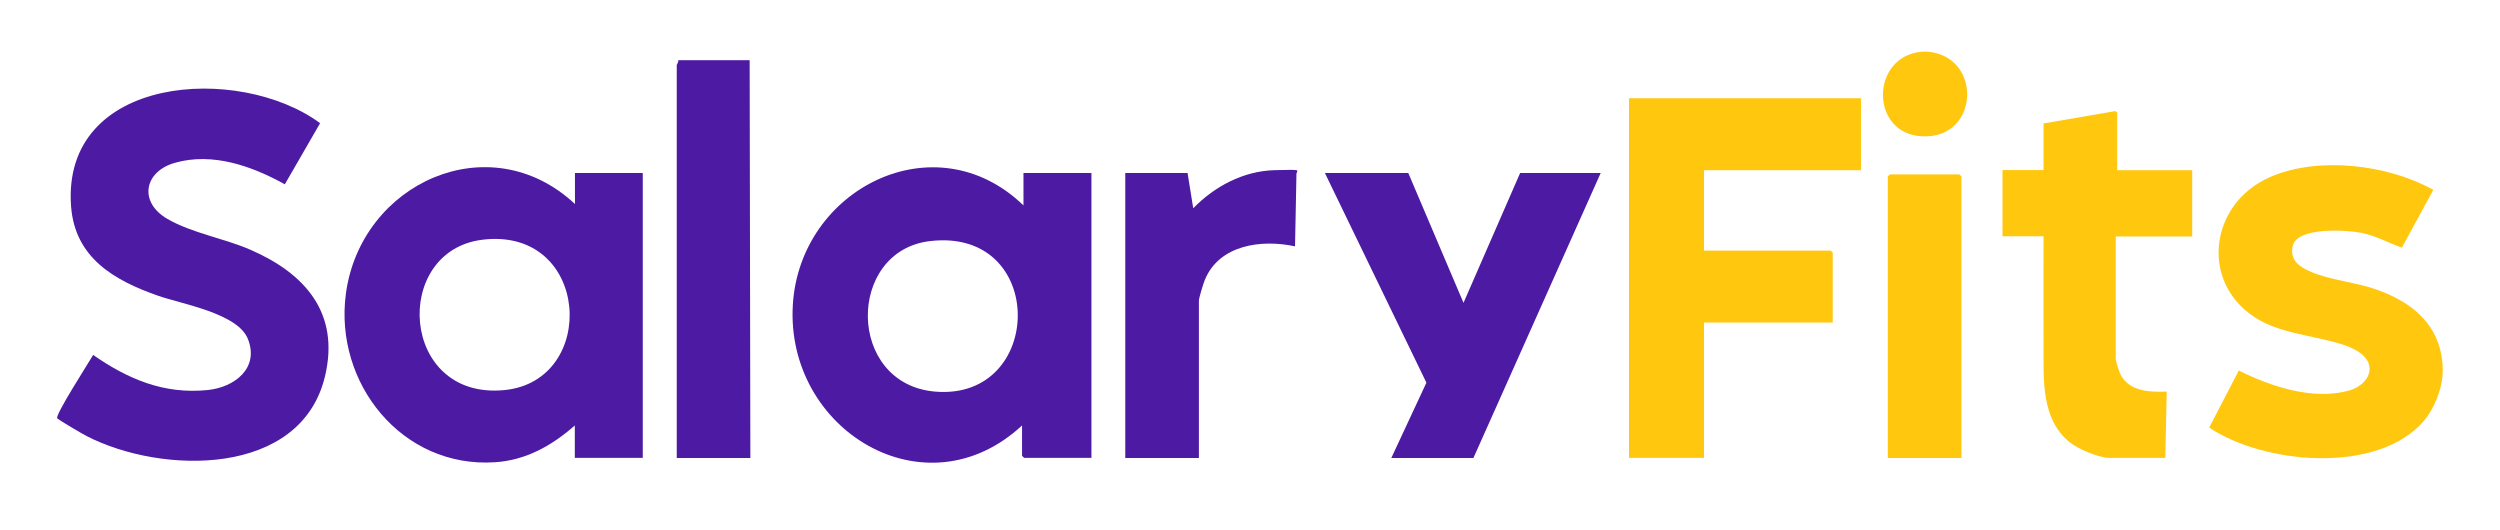
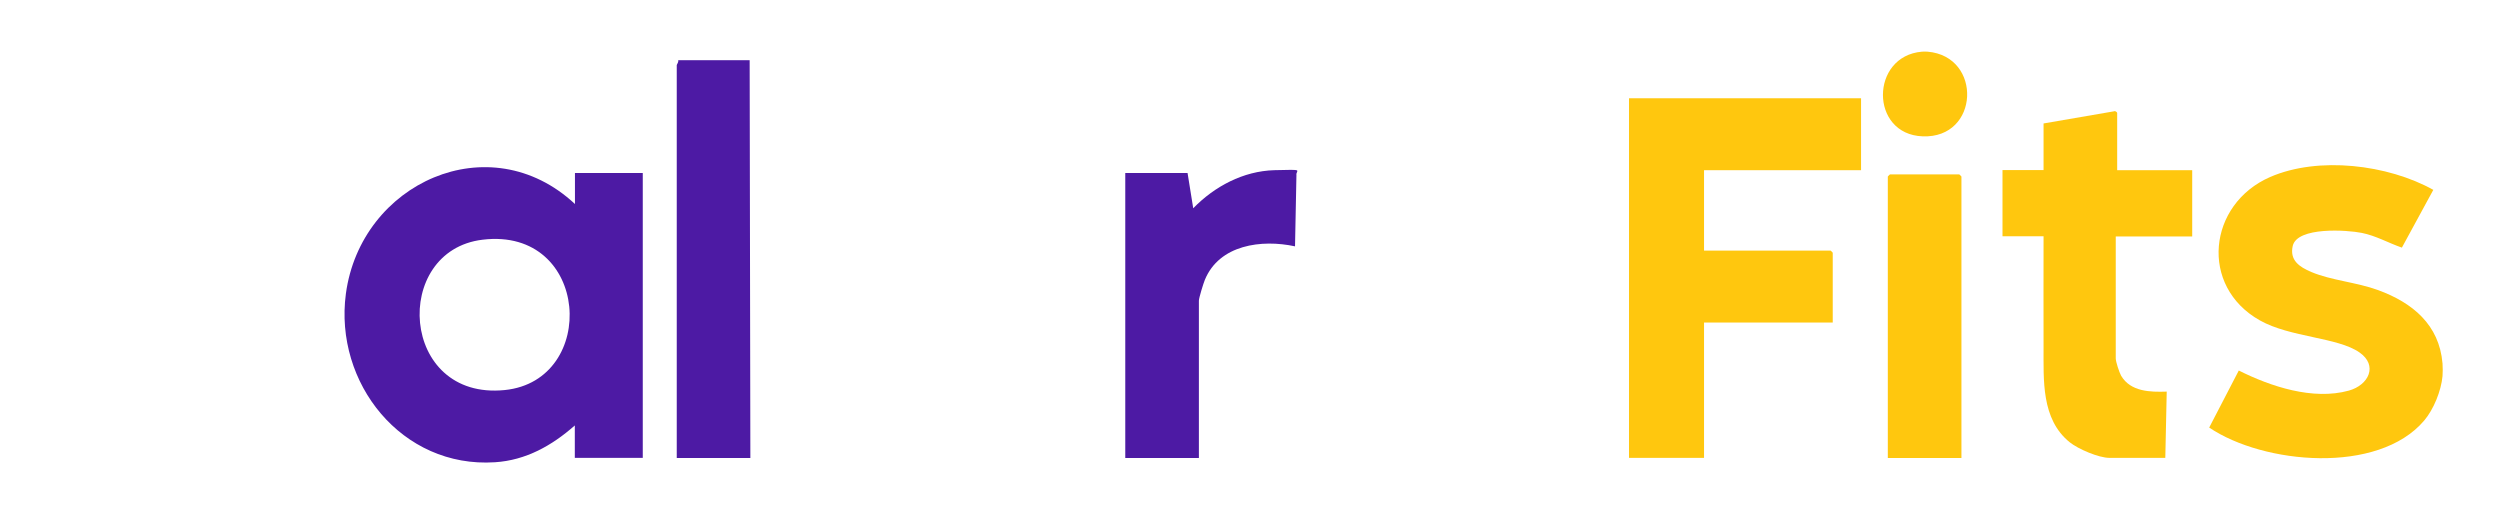
<svg xmlns="http://www.w3.org/2000/svg" id="Layer_1" viewBox="0 0 1765.8 374.7">
  <defs>
    <style>      .st0 {        fill: #4d1aa4;      }      .st1 {        fill: #ffc70e;      }    </style>
  </defs>
  <g>
    <path class="st1" d="M1725.2,256.7c.2,2.6.2,6.4,0,9-1,10.4-6.2,23.4-13,31.4-32.5,38.2-113.3,30.9-151.8,4.9l20.9-40.3c22.5,11.3,52.4,21.2,77.7,14.2,14.1-3.9,20.8-17.8,7.5-27-15.3-10.7-49.1-10.6-70.3-22.6-42.9-24.1-36.8-82.1,7.3-101.3,34.1-14.8,83.1-8.8,115.2,9.1l-22.2,40.8c-9.5-3.3-18.3-8.4-28.3-10.4-10.3-2.1-45.6-4.5-48.8,9.2-2.3,10.2,4.8,14.9,13.1,18.4,14.2,6,31.9,7.2,47.2,12.8,24.3,8.9,43.2,24.4,45.5,51.8Z" />
    <path class="st1" d="M1361.5,36.5c38.9,3.3,36.7,61.4-3.5,59.8-37.5-1.4-37.1-56.7-.5-59.8,1.2-.1,2.8-.1,4,0Z" />
    <path class="st1" d="M1314.5,69.4v50.8h-110.9v56.8h89.4c.1,0,1.5,1.4,1.5,1.5v49.3h-90.9v95.6h-53V69.4h163.9Z" />
    <path class="st1" d="M1495.4,120.2h53v46.8h-54v86.2c0,2.3,2.5,9.9,3.8,12.2,6.7,11.3,20.5,11.6,32.2,11.2l-1,46.8h-39.5c-7.5,0-22-6.2-28-11-20.3-16.4-18.4-44.1-18.5-67.2s0-52.2,0-78.3h-29v-46.8h29v-32.9l49.9-8.6c.7-.5,2.1.8,2.1,1.1v40.4Z" />
    <path class="st1" d="M1385.4,323.5h-52V124.7c0-.1,1.4-1.5,1.5-1.5h49c.1,0,1.5,1.4,1.5,1.5v198.8Z" />
  </g>
  <g>
-     <path class="st0" d="M722.9,122.2v22.9c-62.2-60.2-158-11.9-162.9,70.2-5.3,88.3,93.5,148.7,161.9,85.2v21.4c0,.1,1.4,1.5,1.5,1.5h47.5V122.2h-48ZM660.5,276.6c-62.7-5.3-62.8-99.3-3.7-106.3,83-9.9,81.3,112.9,3.7,106.3Z" />
    <path class="st0" d="M406.1,122.2v21.9c-60.3-56.3-151.3-14.9-161.8,63.4-8.4,63,39.5,123.3,105.3,119,21.9-1.4,40.3-11.8,56.4-26v22.9h48V122.2h-48ZM356.5,275.5c-74.2,7.5-80.1-98.5-15.6-106.2,75.9-9.1,82,99.5,15.6,106.2Z" />
-     <path class="st0" d="M201.2,130.2c-23.2-12.9-51-22.8-77.7-15.2-21.9,6.3-25.6,27.8-5.3,39.6,17.4,10.1,40.2,13.7,58.9,21.9,38.5,16.8,63,44.7,52.5,89.1-16.9,71.5-115.4,69.7-168.4,42.4-2.6-1.3-20.2-11.6-20.8-12.6-1.5-2.4,22.4-39.5,25.4-44.7,24.6,17.1,50,27.9,80.8,24.8,19-1.9,36.7-15.4,28.5-36.1-7.2-18.1-46.2-24.5-63.4-30.5-31.2-10.9-58.8-26.9-61.5-63.2-6.8-92.9,118.9-100.8,175.9-58.7l-25,43.3Z" />
-     <polygon class="st0" points="994.7 122.2 1033.7 213.9 1073.7 122.2 1130.6 122.2 1040.7 323.5 982.7 323.5 1007.5 270.3 935.8 122.2 994.7 122.2" />
    <path class="st0" d="M530,323.5h-52V46c0-.5,1.5-2.2,1-3.5h50.5l.5,281Z" />
    <path class="st0" d="M838.8,122.2l4,24.9c15-15.4,35.3-26.3,57.4-26.9s14.9-.2,15.5,3.5l-1,50.3c-23.6-5.1-53.5-1.2-63.7,23.7-1,2.4-4.2,12.7-4.2,14.7v111.1h-52V122.2h44Z" />
  </g>
</svg>